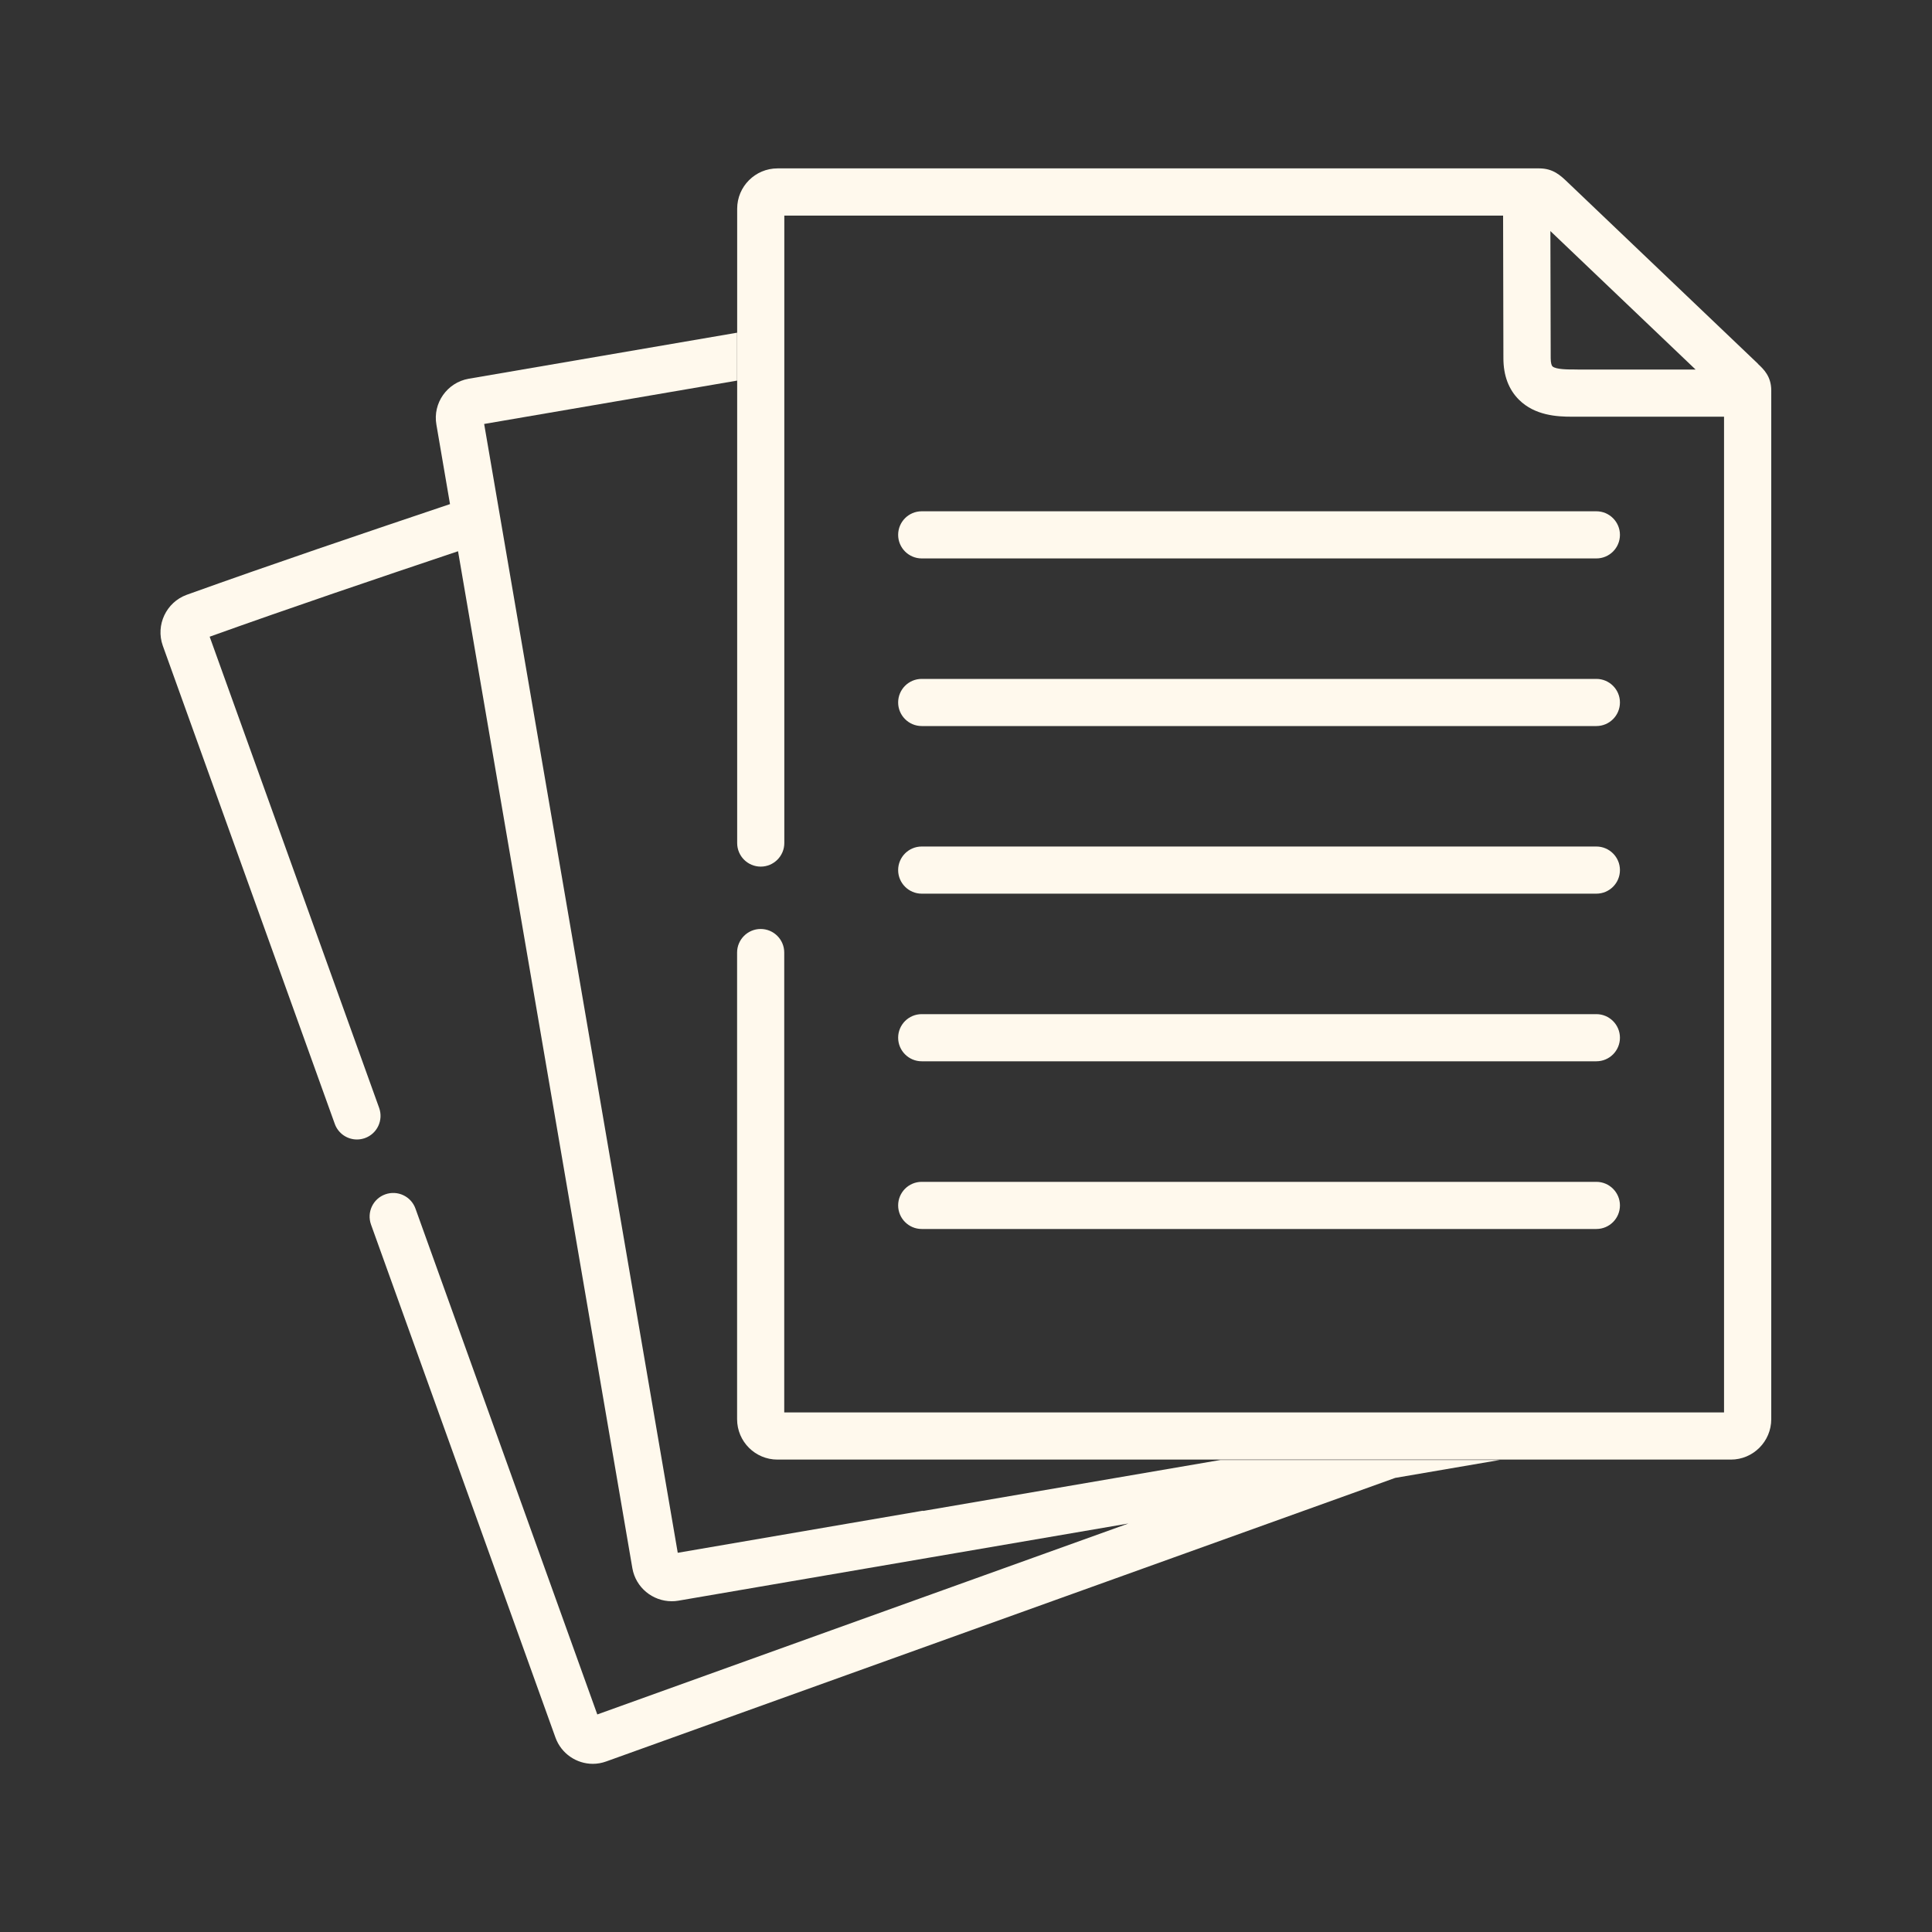
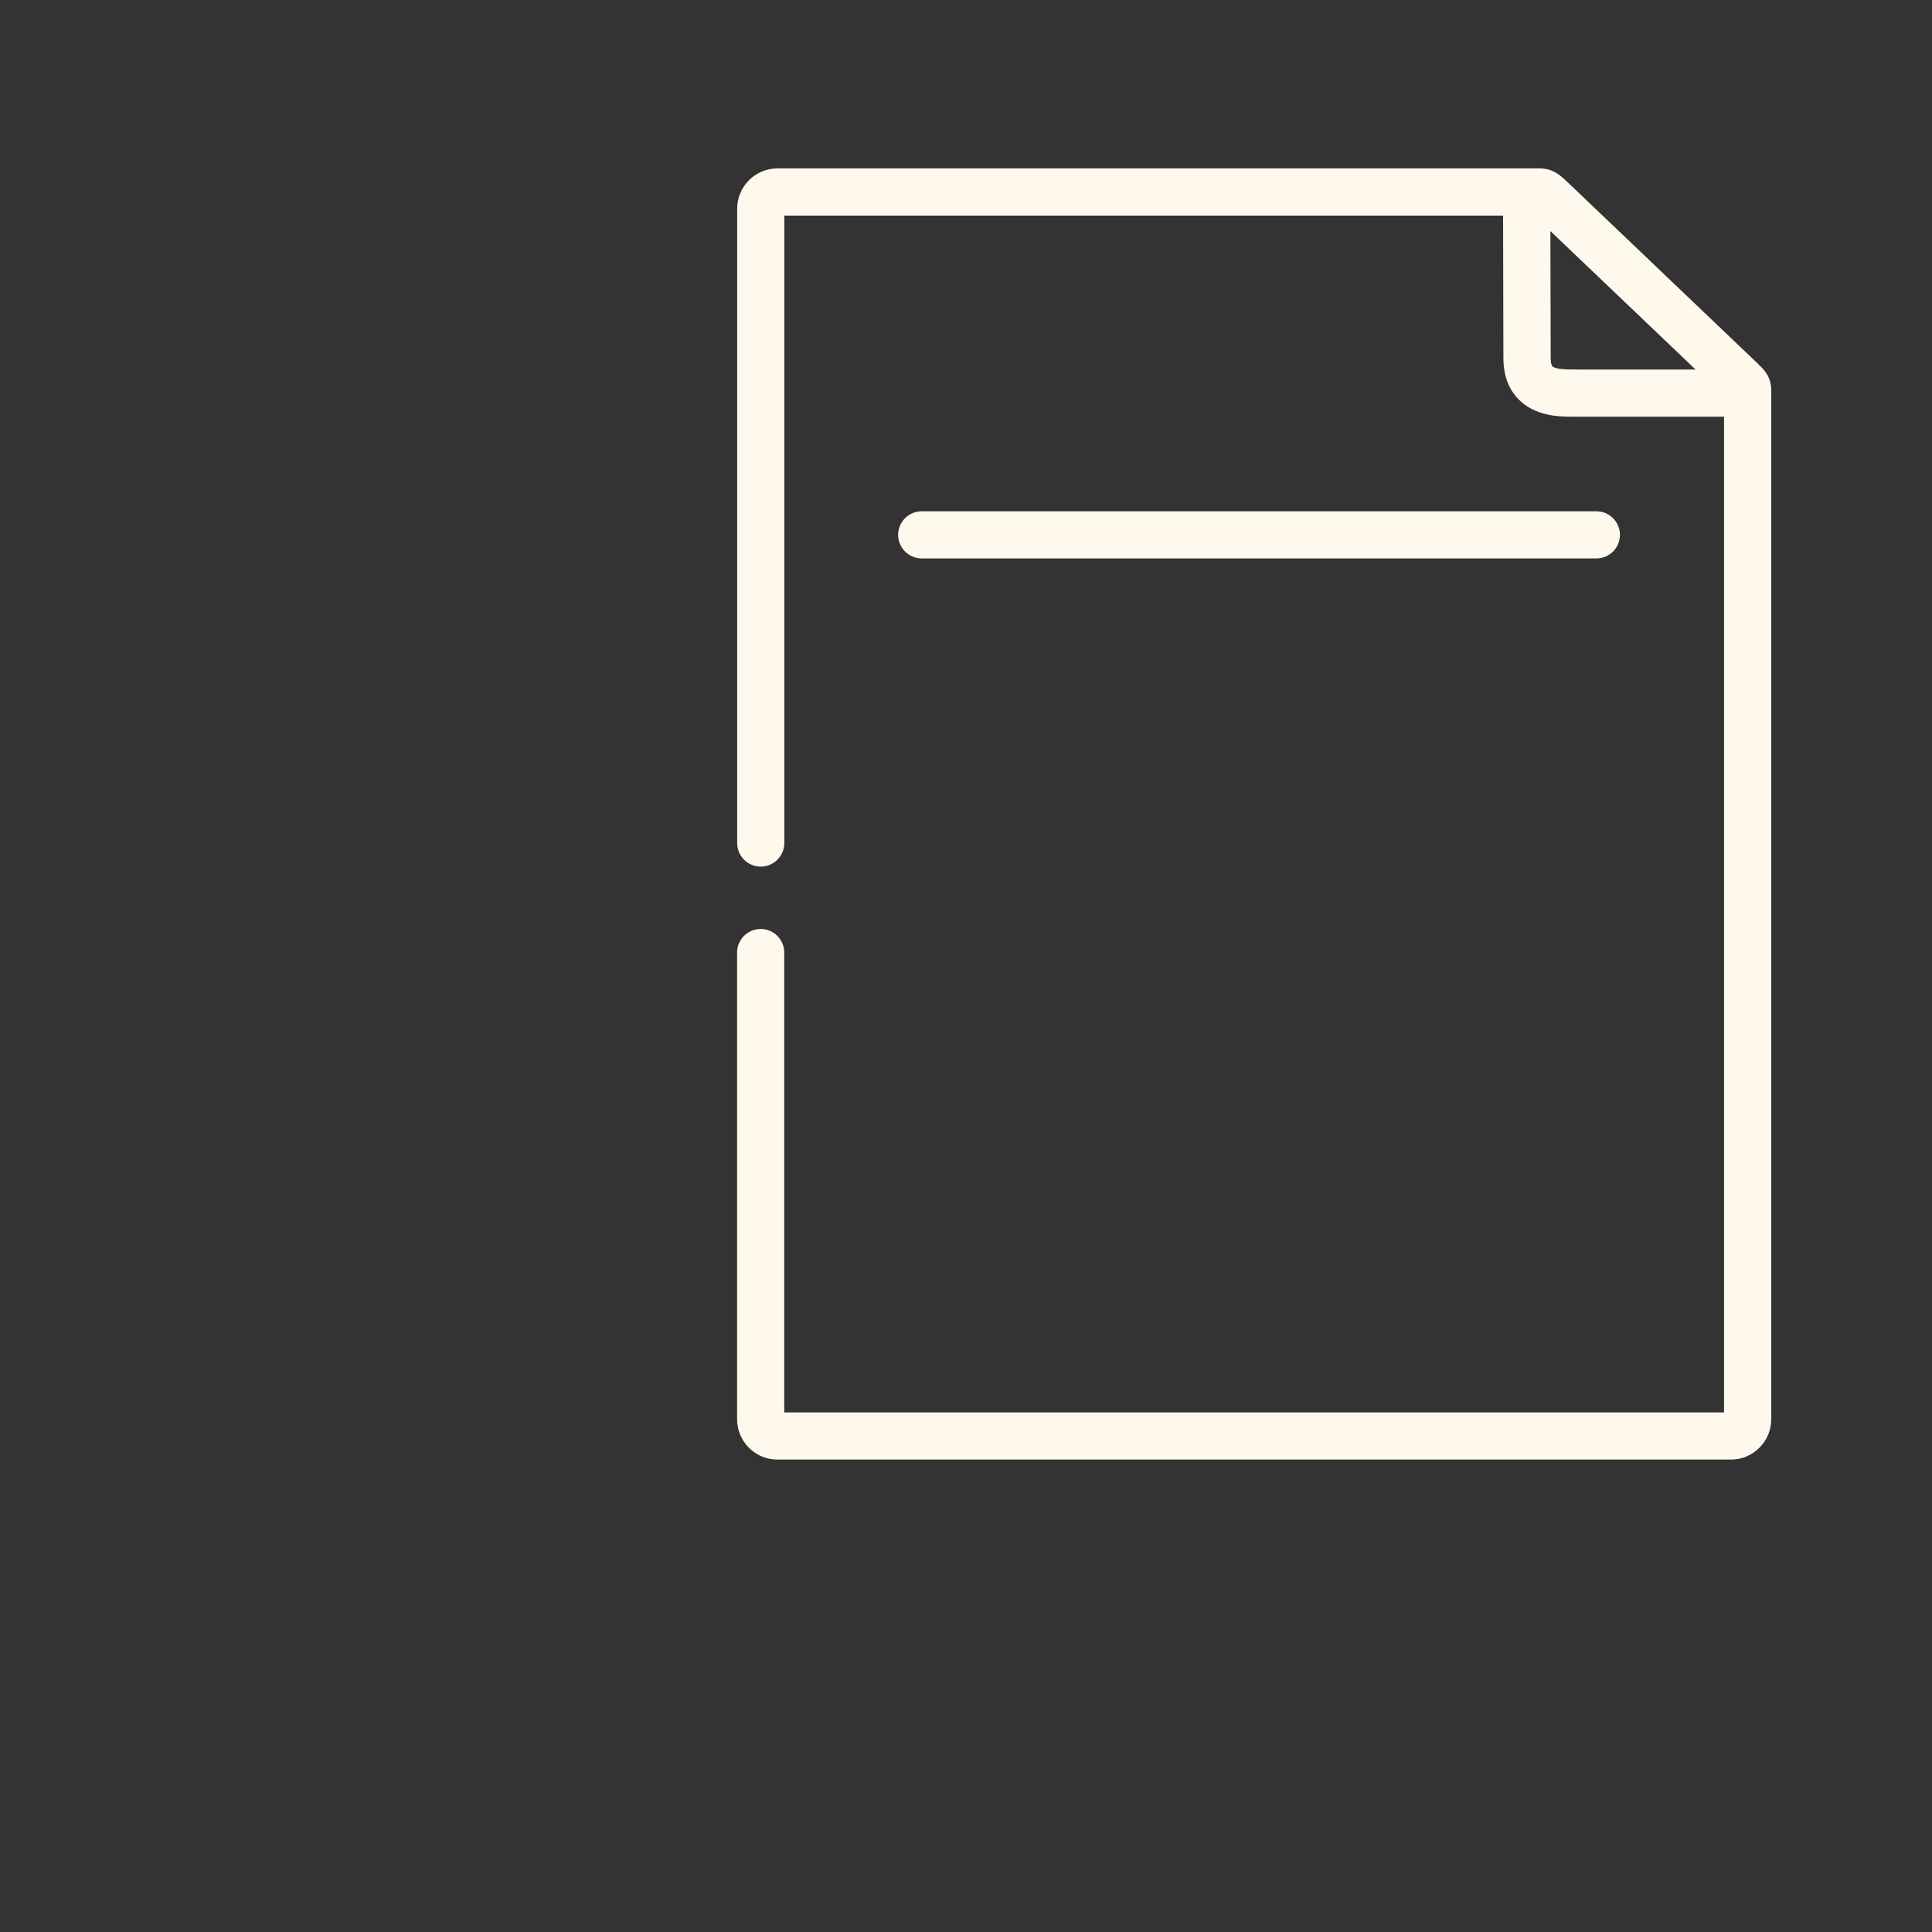
<svg xmlns="http://www.w3.org/2000/svg" id="Layer_1" viewBox="0 0 250 250">
  <rect x="0" y="0" width="250" height="250" fill="#333333" stroke="none" />
  <defs>
    <style>      .st0 {        fill: #fff9ed;      }    </style>
  </defs>
  <path class="st0" d="M227.5,47.09c-.12-.12-24.61-23.47-24.61-23.47-.94-.9-1.9-1.83-3.71-1.83h-98.57c-2.88,0-5.22,2.34-5.22,5.22v82.08c0,1.69,1.37,3.05,3.05,3.05s3.05-1.37,3.05-3.05V27.9h93.01l.04,18.45c0,2.24.68,4.05,2.02,5.38,2.06,2.05,4.97,2.19,6.78,2.19h19.75v128.85h-121.61v-59.51c0-1.69-1.37-3.05-3.05-3.05s-3.05,1.37-3.05,3.05v60.38c0,2.89,2.34,5.23,5.22,5.23h123.38c2.88,0,5.22-2.35,5.22-5.23V50.53c0-1.83-.99-2.76-1.72-3.44h.02ZM204.14,47.81h-.38c-.73,0-2.44.02-2.88-.41-.1-.1-.22-.43-.22-1.05l-.04-16.45,18.79,17.92h-15.28,0Z" />
  <path class="st0" d="M119.27,72.26h87.3c1.69,0,3.05-1.37,3.05-3.05s-1.37-3.05-3.05-3.05h-87.3c-1.69,0-3.05,1.37-3.05,3.05s1.37,3.05,3.05,3.05Z" />
-   <path class="st0" d="M119.27,93.95h87.3c1.69,0,3.05-1.37,3.05-3.05s-1.37-3.05-3.05-3.05h-87.3c-1.69,0-3.05,1.37-3.05,3.05s1.37,3.05,3.05,3.05Z" />
-   <path class="st0" d="M119.27,115.64h87.3c1.69,0,3.05-1.37,3.05-3.05s-1.37-3.05-3.05-3.05h-87.3c-1.69,0-3.05,1.37-3.05,3.05s1.37,3.05,3.05,3.05Z" />
-   <path class="st0" d="M119.27,137.33h87.3c1.69,0,3.05-1.37,3.05-3.05s-1.37-3.05-3.05-3.05h-87.3c-1.69,0-3.05,1.37-3.05,3.05s1.37,3.05,3.05,3.05Z" />
-   <path class="st0" d="M119.27,159.03h87.3c1.69,0,3.05-1.37,3.05-3.05s-1.37-3.05-3.05-3.05h-87.3c-1.69,0-3.05,1.37-3.05,3.05s1.37,3.05,3.05,3.05Z" />
-   <path class="st0" d="M119.45,195.48l-31.75,5.45-11.91-69.48-13.14-76.59,32.73-5.61v-6.2l-34.74,5.96c-2.78.49-4.66,3.15-4.17,5.94l1.76,10.28c-11.29,3.8-22.89,7.72-34.08,11.74-2.64.97-4.03,3.91-3.09,6.57l22.26,61.89c.45,1.25,1.62,2.02,2.87,2.02.34,0,.69-.06,1.03-.18,1.59-.57,2.41-2.32,1.84-3.91l-21.93-60.97c10.54-3.78,21.46-7.47,32.14-11.06l10.49,61.17,12.07,70.44c.44,2.49,2.62,4.26,5.09,4.26.28,0,.56-.02.85-.07l32.7-5.61,25.55-4.38-38.43,13.81-30.3,10.9-23.53-65.46c-.57-1.59-2.32-2.41-3.91-1.84s-2.41,2.32-1.84,3.91l23.87,66.39c.76,2.09,2.74,3.39,4.83,3.39.58,0,1.16-.1,1.74-.31l31.21-11.22,70.88-25.47,13.54-2.32h-36.15l-38.49,6.6v-.04Z" />
</svg>